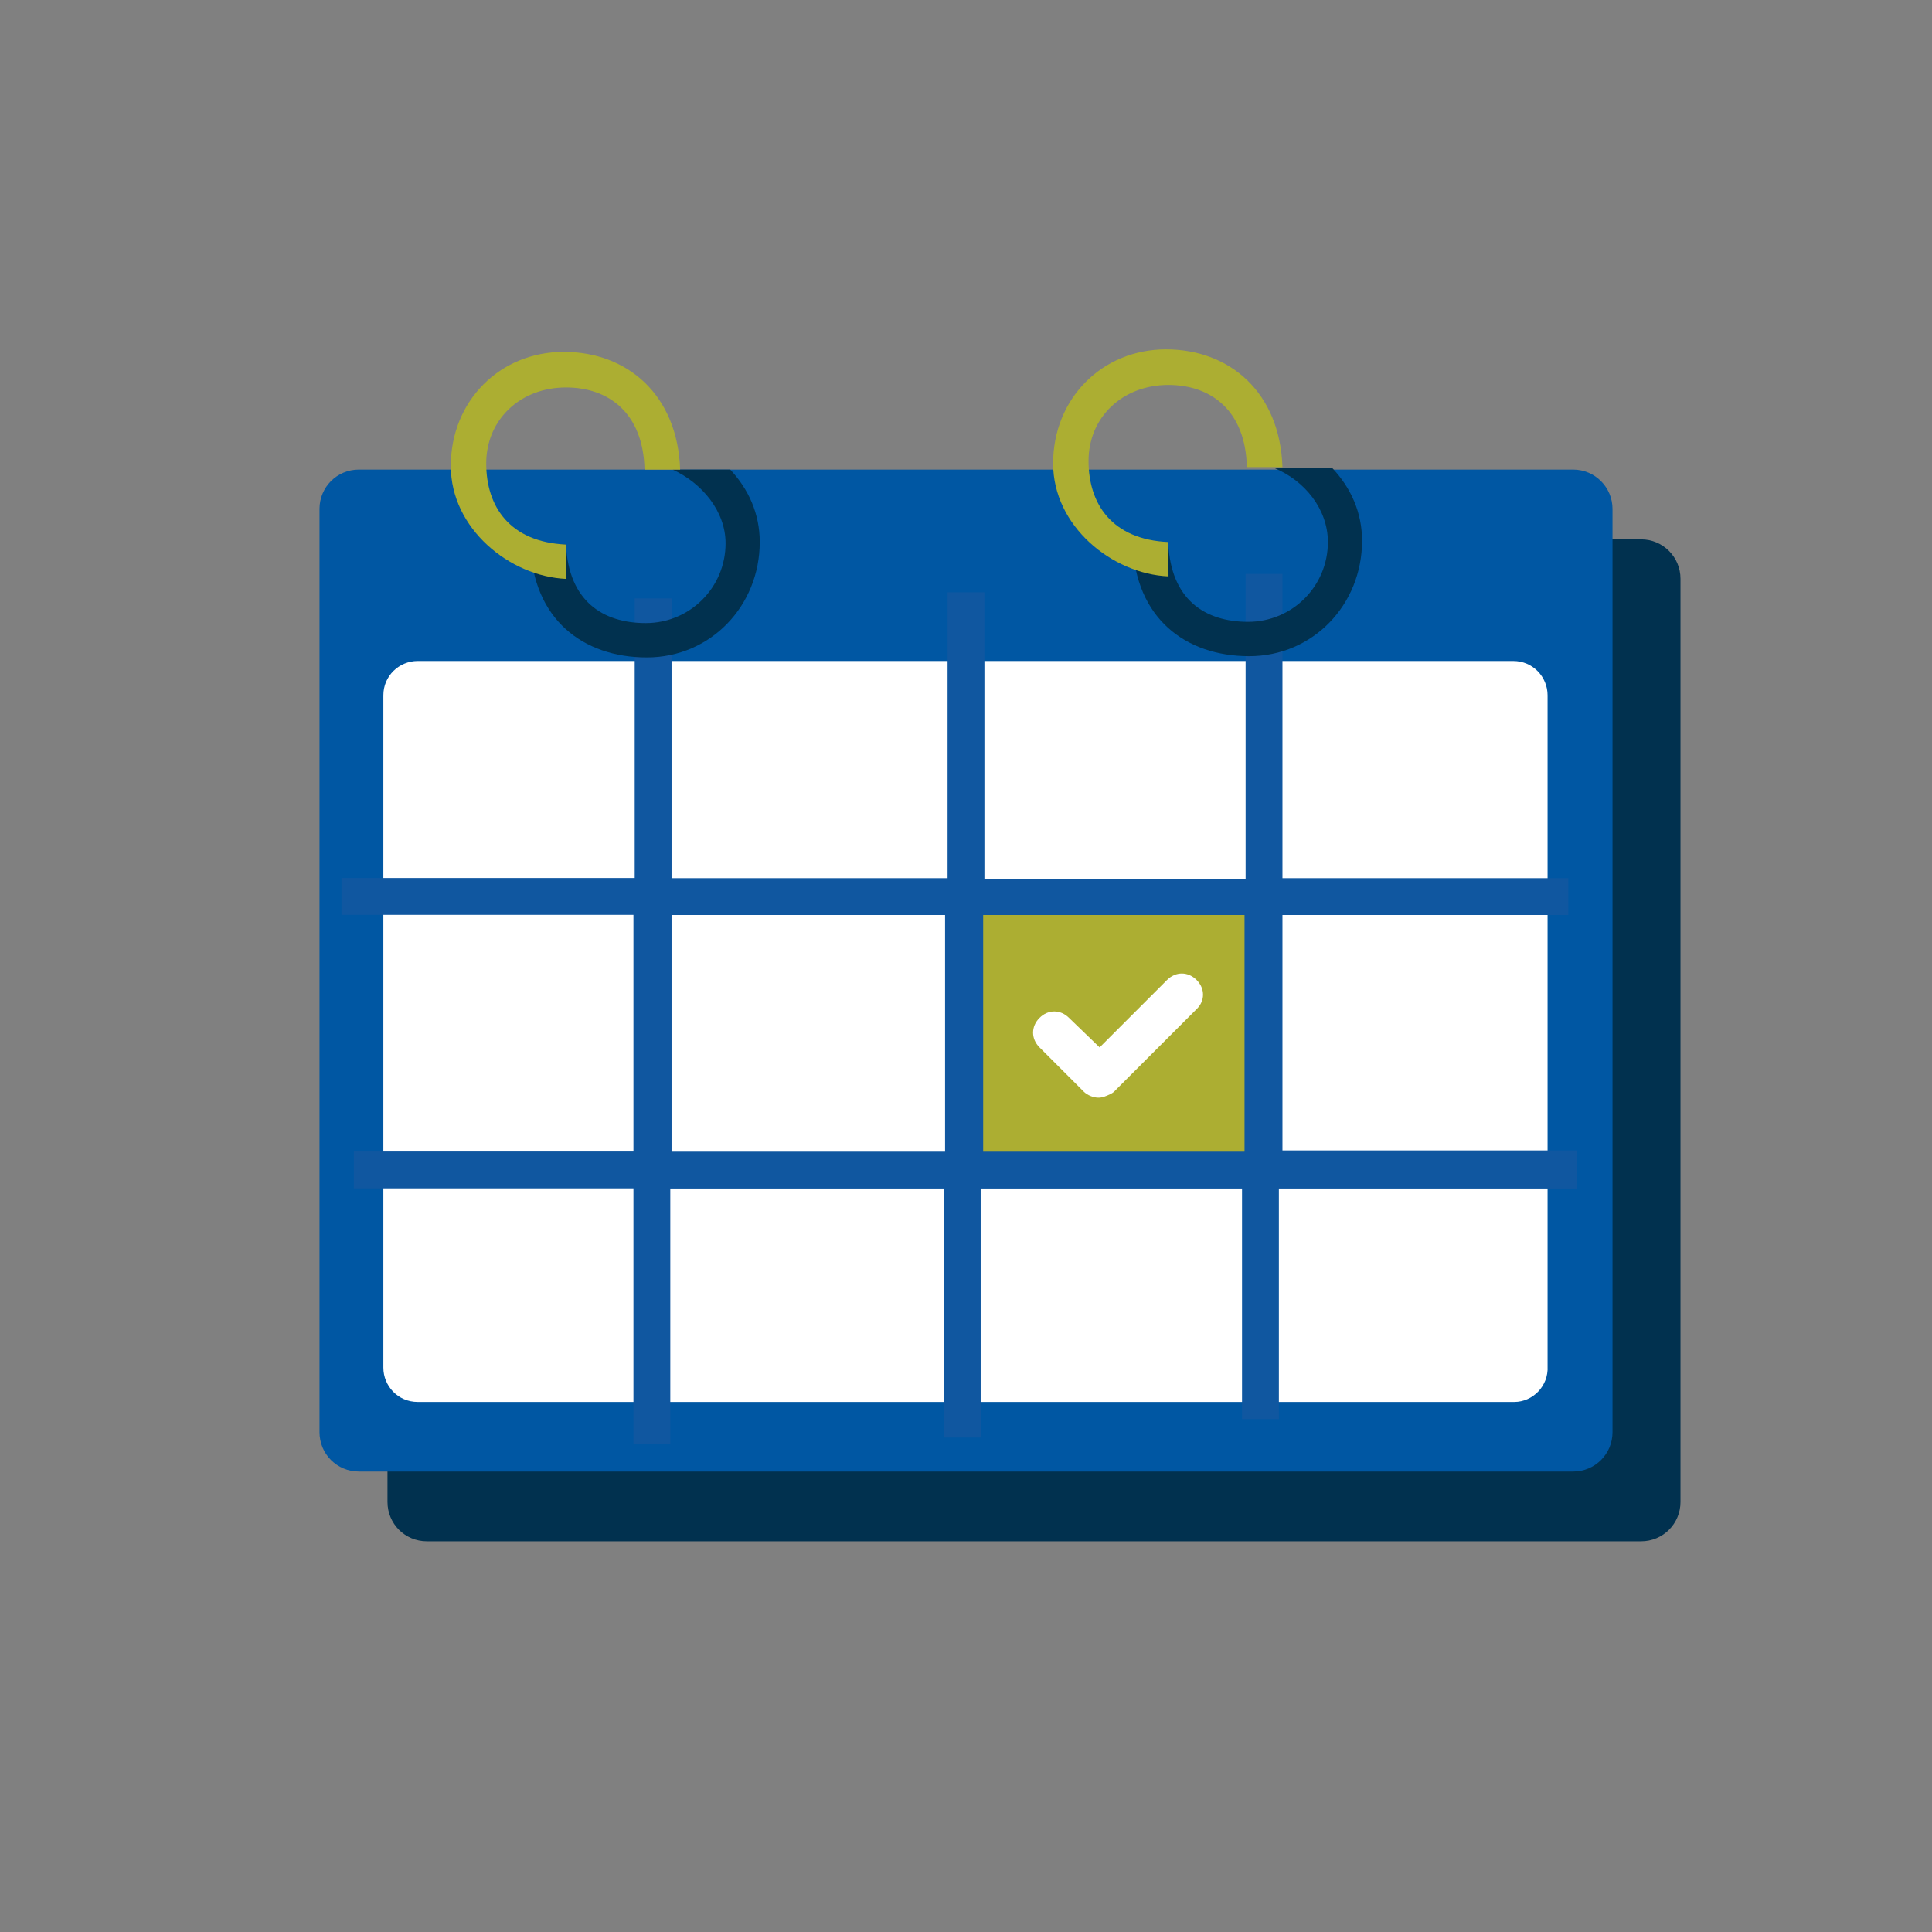
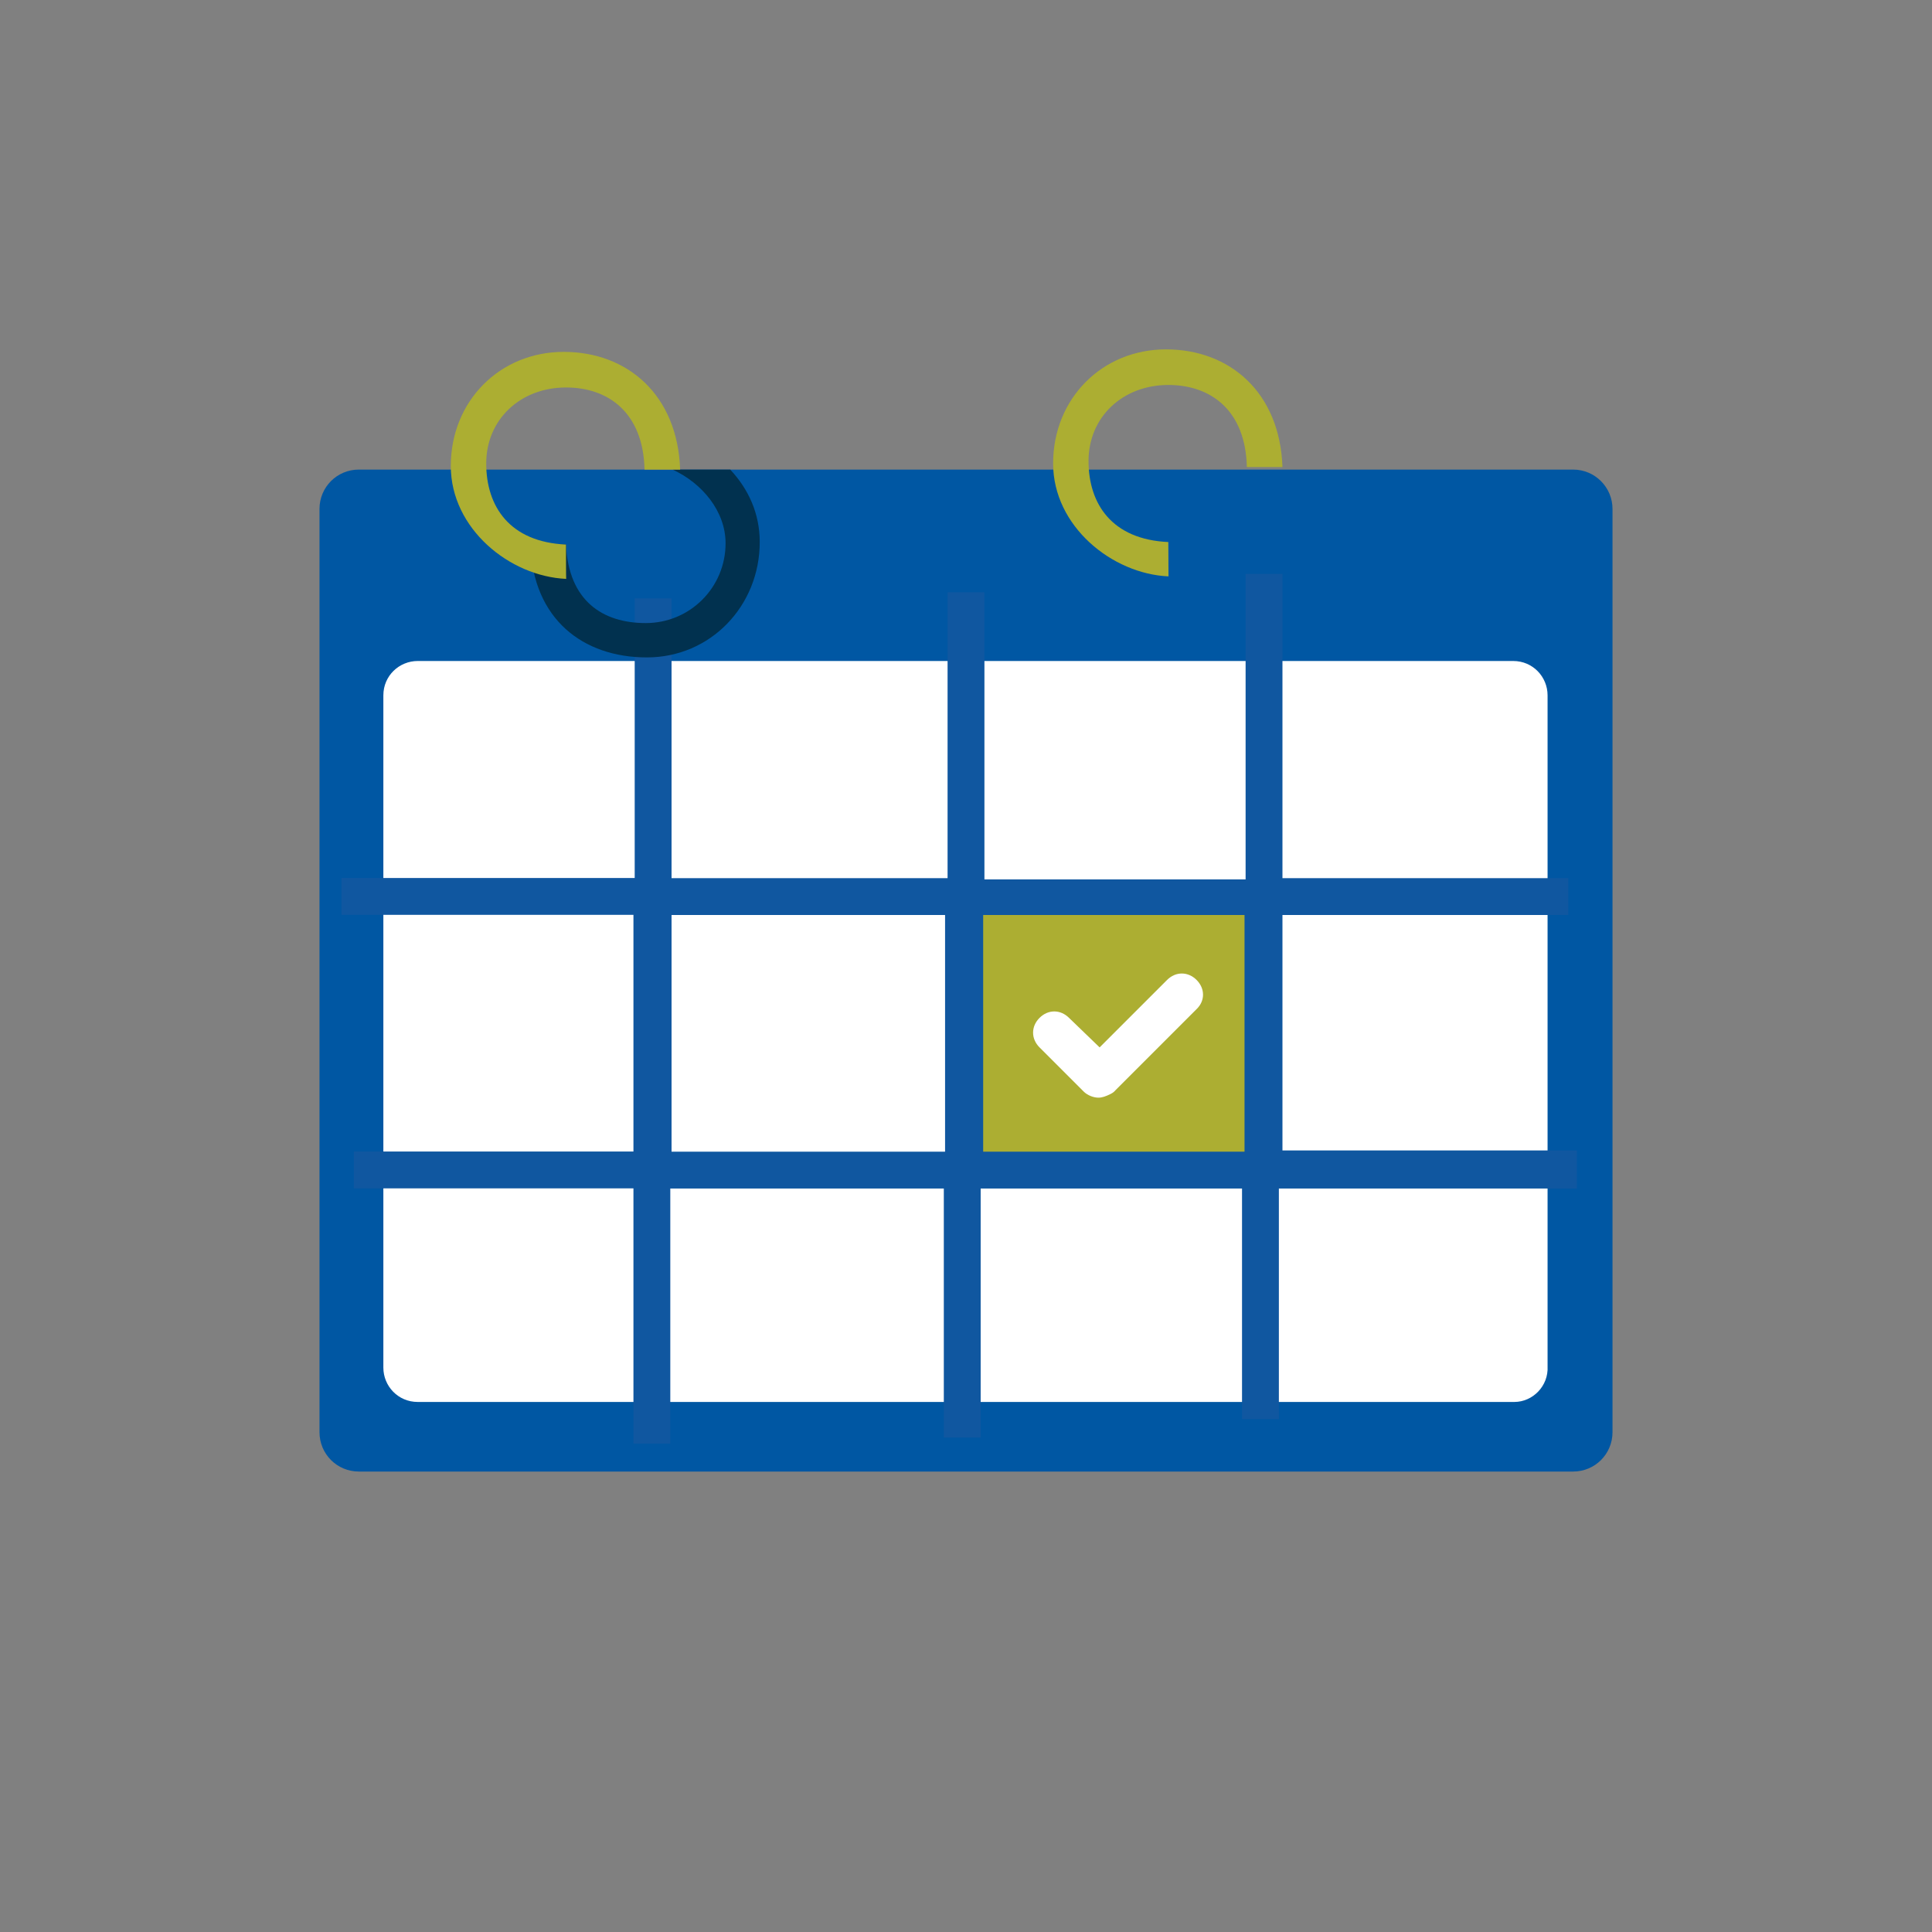
<svg xmlns="http://www.w3.org/2000/svg" version="1.0" id="Laag_1" x="0px" y="0px" viewBox="0 0 1080 1080" style="enable-background:new 0 0 1080 1080;" xml:space="preserve">
  <rect x="0" y="0" width="1080" height="1080" fill="#808080" stroke="none" />
  <style type="text/css">
	.st0{fill:#01314F;}
	.st1{fill:#0057A3;}
	.st2{fill:#ACAE32;}
	.st3{fill:#FFFFFF;}
	.st4{fill:#CC092F;}
	.st5{fill:#1057A0;}
</style>
  <g>
-     <path class="st0" d="M917.4,301.5H238.6c-12.2,0-22,9.8-22,22v516.1c0,12.2,9.8,22,22,22h678.8c12.2,0,22-9.8,22-22V323.5   C939.4,311.4,929.6,301.5,917.4,301.5z" />
    <path class="st1" d="M879.4,262.5H200.6c-12.2,0-22,9.8-22,22v516.1c0,12.2,9.8,22,22,22h678.8c12.2,0,22-9.8,22-22V284.5   C901.4,272.4,891.6,262.5,879.4,262.5z" />
    <path class="st3" d="M846.5,783.7H233.5c-11,0-19.2-8.9-19.2-19.2V388.7c0-11,8.9-19.2,19.2-19.2h612.4c11,0,19.2,8.9,19.2,19.2   v375.1C865.7,774.8,856.8,783.7,846.5,783.7z" />
    <rect x="533.8" y="501.2" class="st2" width="173.5" height="153.6" />
    <path class="st5" d="M716.9,511.5h159.8v-20.6H716.9V320.8h-20.6v170.8H550.3V331.1h-20.6v159.8H375.4V334.5h-20.6v156.3H190.9   v20.6h163.2v132.3H197.8v20.6h156.3V807h20.6V664.4h152.9v139.2h20.6V664.4h146.1v128.9h20.6V664.4h166.6v-21.3H716.9V511.5z    M528.3,643.8H375.4v-0.7V511.5h152.9V643.8z M695.6,643.8H549.6v-0.7V511.5h146.1V643.8z" />
    <path class="st0" d="M405.6,303.7c0,24.7-19.9,44.6-44.6,44.6c-24,0-43.2-12.3-44.6-43.9h-19.9c1.4,41.8,29.5,63.1,65.1,63.1   s63.1-28.8,63.1-64.5c0-15.8-6.2-29.5-16.5-40.5h-32.2C392.5,270.1,405.6,285.8,405.6,303.7z" />
    <path class="st2" d="M316.4,304.4c-31.5-1.4-44.6-21.3-44.6-45.3c0-24.7,19.2-42.5,44.6-42.5c24,0,43.2,14.4,43.9,45.9h19.9   c-1.4-41.8-29.5-65.8-65.1-65.8S252,224.1,252,260.5c0,35,32.9,61.7,64.5,63.1C316.4,323.6,316.4,304.4,316.4,304.4z" />
-     <path class="st0" d="M742.3,303c0,24.7-19.9,44.6-44.6,44.6c-24,0-43.2-12.3-44.6-43.9h-19.9c1.4,41.8,29.5,63.1,65.1,63.1   c35.7,0,63.1-28.8,63.1-64.5c0-15.8-6.2-29.5-16.5-40.5h-32.2C729.2,268.7,742.3,284.5,742.3,303z" />
    <path class="st2" d="M653.1,303c-31.5-1.4-44.6-21.3-44.6-45.3c0-24.7,19.2-42.5,44.6-42.5c24,0,43.2,14.4,43.9,45.9h19.9   c-1.4-41.8-29.5-65.8-65.1-65.8s-63.1,27.4-63.1,63.8c0,35,32.9,61.7,64.5,63.1L653.1,303L653.1,303z" />
    <path class="st3" d="M668.9,547.8c-4.8-4.8-11.7-4.8-16.5,0l-37.7,37.7l-17.1-16.5c-4.8-4.8-11.7-4.8-16.5,0s-4.8,11.7,0,16.5   l24.7,24.7c2.1,2.1,5.5,3.4,8.2,3.4c2.1,0,4.1-0.7,6.9-2.1c1.4-0.7,2.1-1.4,2.7-2.1l45.3-45.3C673.7,559.5,673.7,552.6,668.9,547.8   z" />
  </g>
</svg>